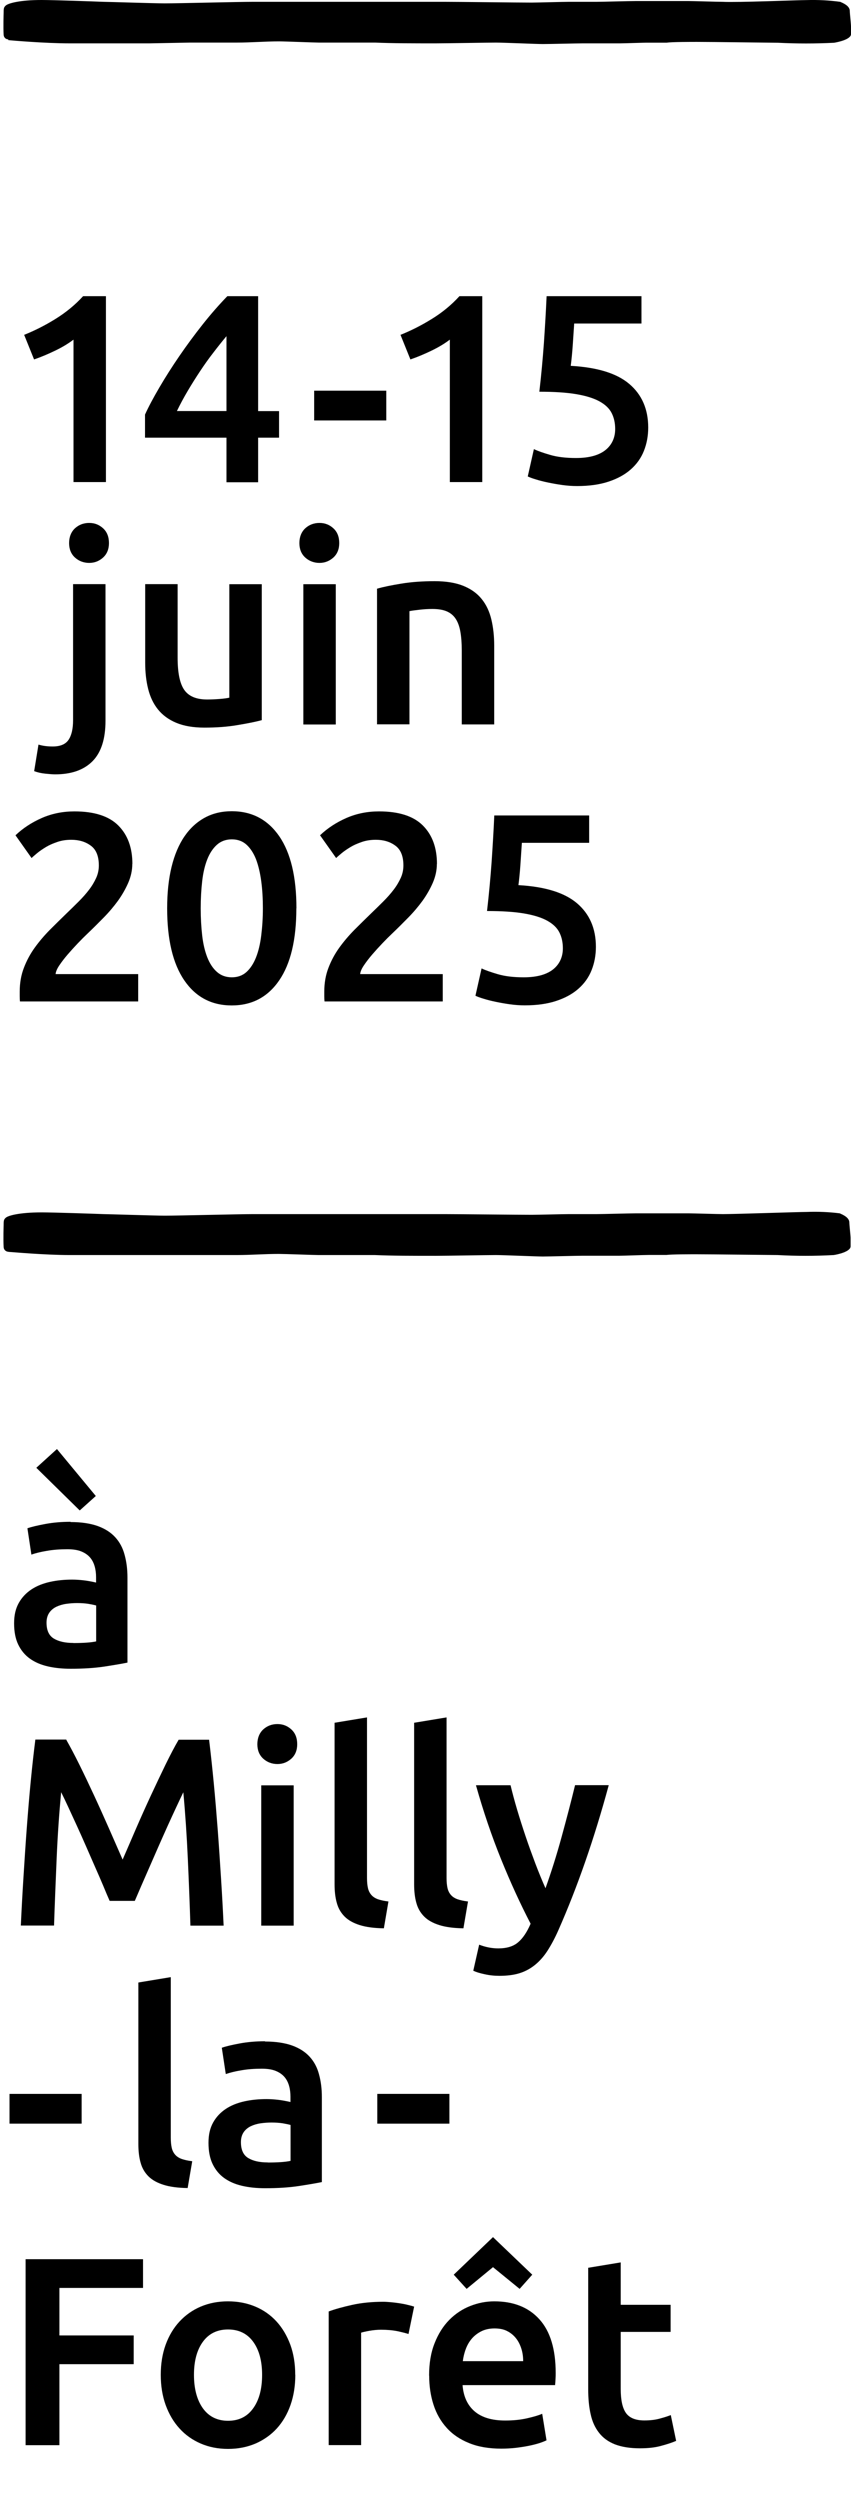
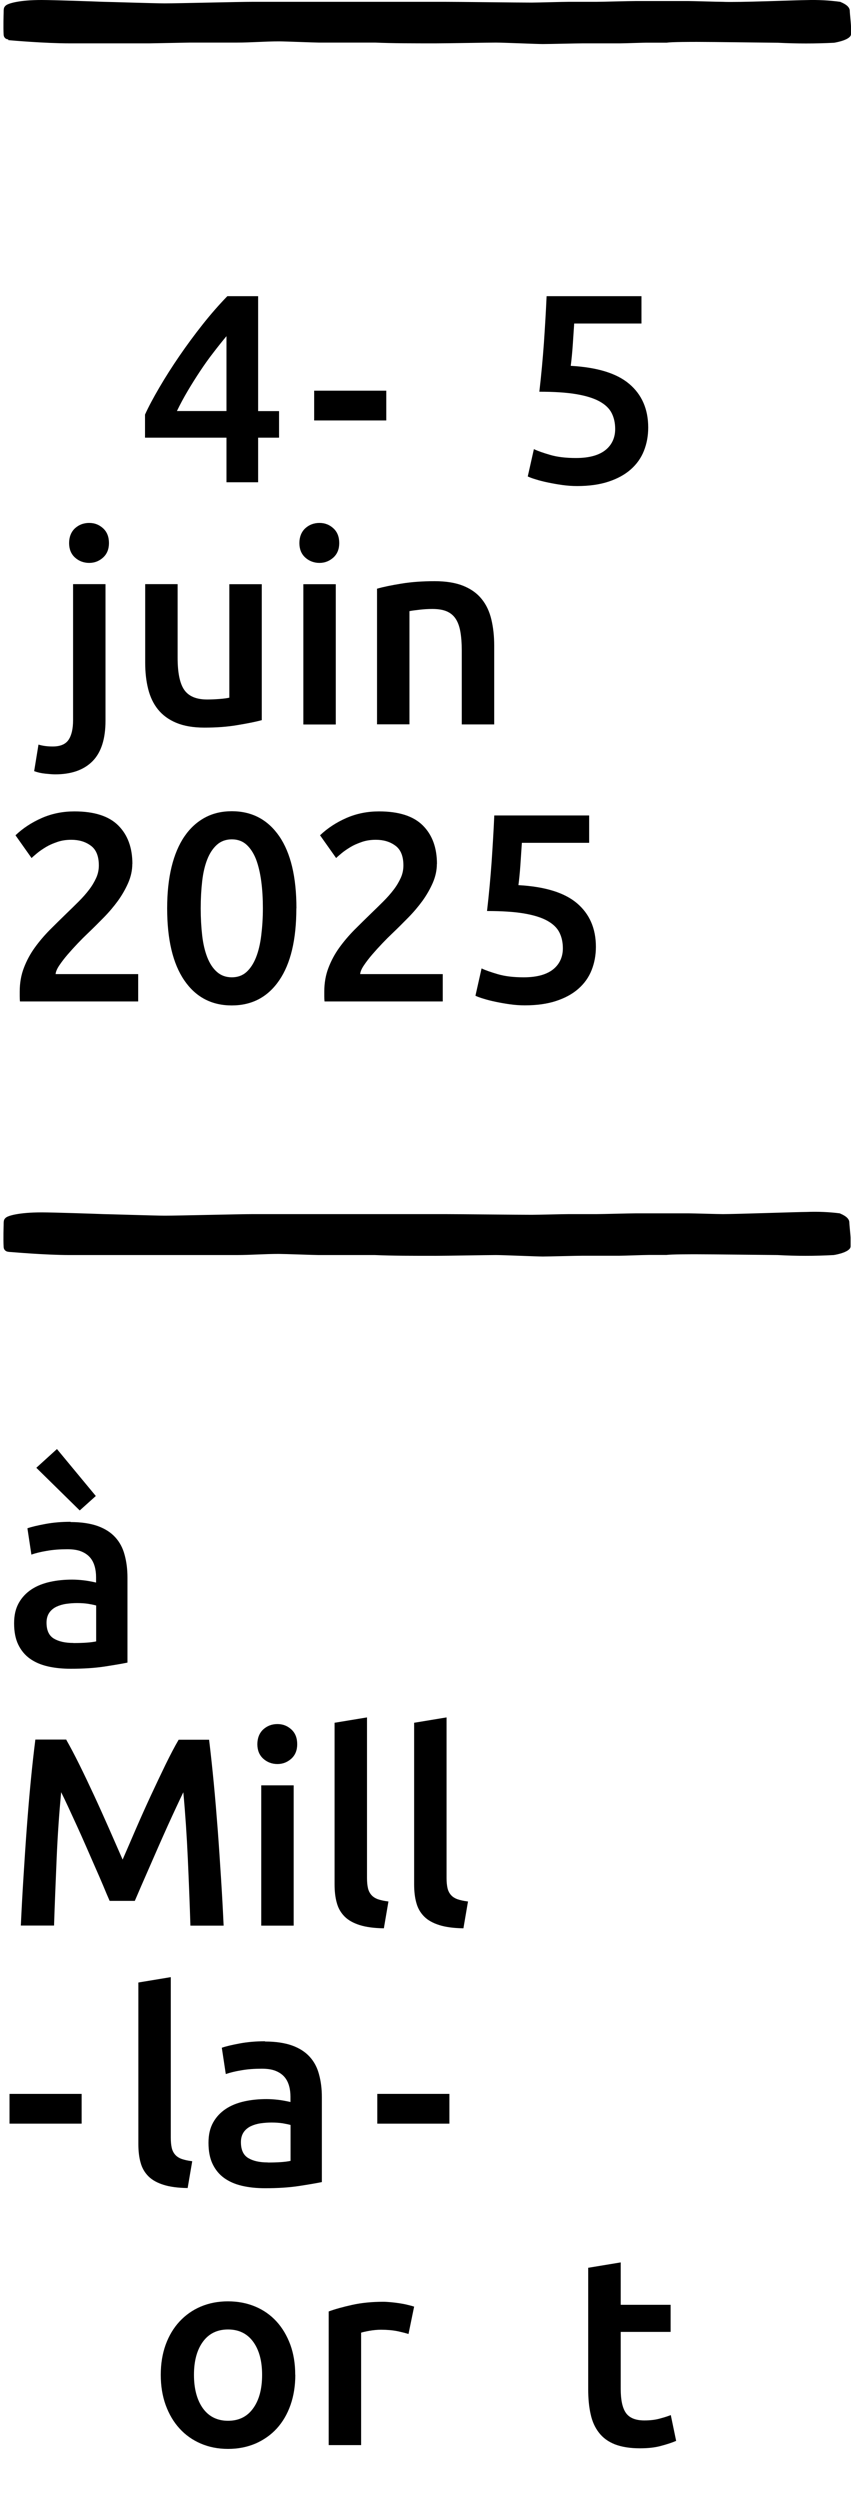
<svg xmlns="http://www.w3.org/2000/svg" id="uuid-92b3ac28-c41f-48aa-8557-b18c92508595" data-name="Calque 2" viewBox="0 0 98.41 288.86">
  <g id="uuid-e797d3a5-8ed7-4fa9-9de8-093f1c93b667" data-name="Calque 1">
    <g id="uuid-1c3a1adb-8029-4427-be08-22489cc7dc71" data-name="Calque 2">
      <g id="uuid-7ee23d1d-20c7-4363-b73b-4664d4d5ba59" data-name="design">
        <g style="isolation: isolate;">
          <path d="M8.17,175.86c1.24,0,2.28.16,3.13.46.85.31,1.52.74,2.03,1.3.51.56.87,1.23,1.08,2.03.22.8.33,1.67.33,2.62v9.83c-.58.12-1.45.27-2.62.45-1.17.18-2.49.26-3.95.26-.97,0-1.86-.09-2.67-.28-.81-.19-1.49-.49-2.06-.9-.57-.41-1.01-.95-1.33-1.61-.32-.66-.48-1.48-.48-2.45s.18-1.71.54-2.36c.36-.64.85-1.16,1.47-1.57s1.34-.69,2.15-.87c.82-.18,1.67-.26,2.56-.26.41,0,.85.03,1.3.08.45.05.94.14,1.46.26v-.62c0-.43-.05-.85-.16-1.24s-.28-.74-.54-1.04c-.26-.3-.6-.53-1.02-.7-.42-.17-.96-.25-1.6-.25-.87,0-1.66.06-2.39.19-.72.12-1.31.27-1.77.43l-.46-3.04c.48-.17,1.17-.33,2.08-.5.91-.17,1.88-.25,2.91-.25ZM6.59,167.43l4.49,5.42-1.86,1.67-5.02-4.93,2.39-2.17ZM8.48,189.84c1.16,0,2.04-.06,2.64-.19v-4.15c-.21-.06-.51-.12-.9-.19-.39-.06-.83-.09-1.3-.09-.41,0-.83.03-1.26.09-.42.06-.81.18-1.15.34-.34.17-.62.4-.82.7s-.31.68-.31,1.13c0,.89.28,1.5.84,1.84s1.31.51,2.26.51Z" />
        </g>
        <g style="isolation: isolate;">
          <path d="M7.66,201.01c.45.79.96,1.75,1.52,2.88s1.13,2.33,1.71,3.58c.58,1.25,1.15,2.52,1.72,3.81.57,1.29,1.09,2.49,1.57,3.58.48-1.09.99-2.29,1.55-3.58.56-1.29,1.13-2.56,1.71-3.81.58-1.25,1.15-2.44,1.7-3.58.56-1.14,1.06-2.1,1.52-2.88h3.52c.19,1.57.37,3.24.54,5.01s.32,3.58.46,5.42c.14,1.85.26,3.71.38,5.58.12,1.87.22,3.69.3,5.47h-3.84c-.08-2.5-.18-5.07-.3-7.72s-.29-5.21-.52-7.69c-.23.48-.5,1.04-.81,1.71-.31.66-.64,1.38-.99,2.15-.35.78-.71,1.58-1.07,2.4-.36.83-.71,1.63-1.05,2.4-.34.77-.66,1.5-.95,2.17-.29.67-.54,1.25-.74,1.72h-2.91c-.21-.48-.46-1.05-.74-1.74-.29-.68-.6-1.41-.95-2.19-.34-.78-.69-1.58-1.05-2.4-.36-.83-.72-1.62-1.07-2.39-.35-.76-.68-1.48-.99-2.15-.31-.67-.58-1.23-.81-1.69-.23,2.48-.41,5.04-.52,7.69s-.22,5.22-.3,7.72h-3.84c.08-1.78.18-3.62.3-5.52s.24-3.79.38-5.66c.14-1.87.29-3.68.46-5.44.17-1.76.35-3.38.54-4.87h3.61Z" />
          <path d="M34.37,201.53c0,.7-.23,1.26-.68,1.67-.46.41-.99.62-1.61.62s-1.19-.21-1.64-.62c-.45-.41-.68-.97-.68-1.67s.23-1.29.68-1.71c.45-.41,1-.62,1.64-.62s1.16.21,1.61.62c.45.41.68.98.68,1.71ZM33.96,222.49h-3.75v-16.21h3.75v16.21Z" />
          <path d="M44.38,222.8c-1.12-.02-2.04-.14-2.77-.37-.73-.23-1.32-.55-1.75-.98s-.74-.95-.91-1.58c-.18-.63-.26-1.35-.26-2.16v-18.66l3.75-.62v18.57c0,.46.04.84.11,1.15.07.31.2.57.39.79.19.22.44.38.76.5.32.11.73.2,1.22.26l-.53,3.1Z" />
          <path d="M53.58,222.8c-1.12-.02-2.04-.14-2.77-.37-.73-.23-1.32-.55-1.75-.98s-.74-.95-.91-1.58c-.18-.63-.26-1.35-.26-2.16v-18.66l3.75-.62v18.57c0,.46.04.84.11,1.15.07.31.2.57.39.79.19.22.44.38.76.5.32.11.73.2,1.22.26l-.53,3.1Z" />
-           <path d="M70.39,206.28c-1.67,6.16-3.61,11.74-5.82,16.74-.41.93-.84,1.72-1.27,2.39-.43.66-.92,1.21-1.46,1.64-.54.43-1.14.75-1.8.95-.66.2-1.43.29-2.3.29-.58,0-1.15-.06-1.72-.19-.57-.12-1-.26-1.29-.4l.68-3.01c.75.29,1.49.43,2.21.43.98,0,1.74-.23,2.29-.7.55-.46,1.03-1.18,1.45-2.15-1.18-2.27-2.32-4.75-3.41-7.44-1.09-2.69-2.06-5.54-2.91-8.56h4c.21.87.46,1.81.76,2.82s.63,2.04.98,3.08c.35,1.04.73,2.08,1.12,3.12.39,1.03.79,2,1.18,2.88.66-1.84,1.28-3.8,1.85-5.88s1.1-4.09,1.57-6.03h3.88Z" />
        </g>
        <g style="isolation: isolate;">
          <path d="M1.1,241.93h8.34v3.44H1.1v-3.44Z" />
          <path d="M21.69,252.81c-1.12-.02-2.04-.14-2.77-.37-.73-.23-1.32-.55-1.75-.98s-.74-.95-.91-1.58c-.18-.63-.26-1.35-.26-2.16v-18.66l3.75-.62v18.57c0,.46.04.84.11,1.15.07.31.2.57.39.79.19.22.44.38.76.5.32.11.73.2,1.22.26l-.53,3.1Z" />
          <path d="M30.65,235.88c1.24,0,2.28.16,3.13.46.85.31,1.52.74,2.03,1.3.51.56.87,1.23,1.08,2.03.22.8.33,1.67.33,2.62v9.83c-.58.12-1.45.27-2.62.45-1.17.18-2.49.26-3.95.26-.97,0-1.86-.09-2.67-.28-.81-.19-1.49-.49-2.06-.9-.57-.41-1.01-.95-1.33-1.61-.32-.66-.48-1.48-.48-2.45s.18-1.71.54-2.36c.36-.64.85-1.16,1.47-1.57s1.34-.69,2.15-.87c.82-.18,1.67-.26,2.56-.26.41,0,.85.03,1.3.08.45.05.94.14,1.46.26v-.62c0-.43-.05-.85-.16-1.24s-.28-.74-.54-1.04c-.26-.3-.6-.53-1.02-.7-.42-.17-.96-.25-1.6-.25-.87,0-1.66.06-2.39.19-.72.12-1.31.27-1.77.43l-.46-3.04c.48-.17,1.17-.33,2.08-.5.91-.17,1.88-.25,2.91-.25ZM30.96,249.86c1.16,0,2.04-.06,2.64-.19v-4.15c-.21-.06-.51-.12-.9-.19-.39-.06-.83-.09-1.3-.09-.41,0-.83.03-1.26.09-.42.06-.81.18-1.15.34-.34.17-.62.4-.82.7s-.31.68-.31,1.13c0,.89.28,1.5.84,1.84s1.31.51,2.26.51Z" />
          <path d="M43.63,241.93h8.34v3.44h-8.34v-3.44Z" />
        </g>
        <g style="isolation: isolate;">
          <g style="isolation: isolate;">
-             <path d="M2.96,282.51v-21.48h13.58v3.32H6.87v5.49h8.59v3.32H6.87v9.36h-3.91Z" />
-           </g>
+             </g>
          <g style="isolation: isolate;">
            <path d="M34.15,274.39c0,1.28-.19,2.45-.56,3.5-.37,1.05-.9,1.95-1.58,2.7-.68.74-1.5,1.32-2.46,1.74-.96.41-2.02.62-3.18.62s-2.21-.21-3.16-.62c-.95-.41-1.77-.99-2.45-1.74-.68-.74-1.21-1.64-1.6-2.7-.38-1.05-.57-2.22-.57-3.5s.19-2.44.57-3.49c.38-1.04.92-1.94,1.61-2.68s1.51-1.32,2.46-1.72c.95-.4,1.99-.6,3.13-.6s2.19.2,3.15.6c.96.4,1.78.98,2.46,1.72.68.74,1.21,1.64,1.6,2.68.38,1.04.57,2.21.57,3.49ZM30.31,274.39c0-1.61-.35-2.89-1.04-3.83-.69-.94-1.66-1.41-2.9-1.41s-2.21.47-2.9,1.41c-.69.94-1.04,2.22-1.04,3.83s.35,2.92,1.04,3.88c.69.95,1.66,1.43,2.9,1.43s2.21-.47,2.9-1.43c.69-.95,1.04-2.24,1.04-3.88Z" />
            <path d="M47.26,269.68c-.31-.1-.74-.21-1.29-.33-.55-.11-1.18-.17-1.91-.17-.41,0-.85.04-1.32.12-.46.08-.79.16-.98.22v12.99h-3.75v-15.44c.72-.27,1.63-.52,2.71-.76s2.29-.36,3.61-.36c.25,0,.54.02.87.05.33.03.66.07.99.12.33.05.65.11.96.19.31.07.56.14.74.2l-.65,3.16Z" />
-             <path d="M49.62,274.48c0-1.43.21-2.68.64-3.75.42-1.07.99-1.97,1.69-2.68.7-.71,1.51-1.25,2.42-1.61.91-.36,1.84-.54,2.79-.54,2.23,0,3.97.69,5.22,2.08,1.25,1.38,1.88,3.45,1.88,6.2,0,.21,0,.44-.02.7-.01.26-.03.49-.05.7h-10.7c.1,1.3.56,2.31,1.38,3.02.82.71,2,1.07,3.55,1.07.91,0,1.74-.08,2.5-.25.75-.17,1.35-.34,1.78-.53l.5,3.07c-.21.1-.49.21-.85.33-.36.11-.78.22-1.24.31-.46.09-.97.17-1.5.23-.54.06-1.09.09-1.64.09-1.43,0-2.67-.21-3.72-.64-1.05-.42-1.92-1.01-2.6-1.77-.68-.75-1.19-1.64-1.52-2.67-.33-1.02-.5-2.14-.5-3.36ZM61.55,262.82l-1.46,1.64-3.08-2.51-3.05,2.51-1.49-1.64,4.54-4.34,4.54,4.34ZM60.5,272.81c0-.52-.07-1.01-.22-1.47s-.36-.87-.64-1.21-.62-.61-1.02-.81c-.4-.2-.88-.29-1.44-.29s-1.08.11-1.52.33c-.43.22-.8.5-1.1.85s-.53.75-.7,1.21c-.17.45-.28.92-.34,1.39h6.97Z" />
            <path d="M68.03,262.02l3.75-.62v4.9h5.77v3.13h-5.77v6.6c0,1.3.21,2.23.62,2.79.41.56,1.12.84,2.11.84.68,0,1.29-.07,1.81-.22.53-.14.95-.28,1.25-.4l.62,2.98c-.43.19-1,.38-1.71.57-.7.2-1.53.29-2.48.29-1.16,0-2.12-.16-2.9-.46-.78-.31-1.39-.76-1.84-1.35-.46-.59-.78-1.3-.96-2.14-.19-.84-.28-1.79-.28-2.87v-14.04Z" />
          </g>
        </g>
        <path d="M.96,144.63c-.3-.01-.54-.26-.54-.56-.05-.89,0-2.5,0-2.5,0-.49,0-.67.27-.89s1.5-.6,4.15-.6c1.25,0,6.16.16,7.13.2.42,0,6,.18,7.1.18,1.53,0,8.63-.18,10.16-.18h22.26c1.39,0,8.49.08,10,.08.69,0,3.62-.08,4.31-.08h3.2c.7,0,3.76-.09,4.6-.09h6c.55,0,3.34.09,4,.09,1.54,0,8.7-.25,9.67-.25,1.28-.05,2.57,0,3.84.16.28.13,1.11.45,1.11,1.07,0,.26.14,1.51.14,1.77v.98c0,.62-1.53.94-1.95,1-2.16.12-4.33.12-6.49,0-.42,0-7.85-.09-9.38-.09-.56,0-2.92,0-3.48.08h-2.09c-.55,0-2.78.09-3.34.09h-4.27c-.69,0-3.89.09-4.59.09s-4.59-.17-5.43-.17-5.85.09-7,.09c-2.51,0-5,0-7-.09h-6.51c-.55,0-3.9-.13-4.59-.13-1.67,0-3.21.13-4.88.13H8.08c-2.93,0-6.76-.35-7.12-.37" />
        <path d="M.96,4.55c-.3,0-.53-.24-.54-.54-.05-.9,0-2.5,0-2.5,0-.49,0-.67.27-.89S2.17,0,4.82,0C6.07,0,10.98.17,11.95.21c.42,0,6,.18,7.1.18,1.53,0,8.63-.18,10.16-.18h22.26c1.39,0,8.49.09,10,.09.69,0,3.62-.09,4.31-.09h3.2c.7,0,3.76-.09,4.6-.09h6c.55,0,3.34.09,4,.09,1.61.09,8.77-.2,9.7-.2,1.3-.04,2.59.03,3.88.2.28.13,1.11.44,1.11,1.06,0,.27.14,1.51.14,1.78v.89c0,.62-1.53.93-1.95,1-2.16.11-4.33.11-6.49,0-.42,0-7.85-.1-9.38-.1-.56,0-2.92,0-3.48.09h-2.09c-.55-.01-2.74.08-3.34.08h-4.32c-.69,0-3.89.08-4.59.08s-4.59-.17-5.43-.17-5.85.09-6.96.09c-2.51,0-5,0-7-.09h-6.51c-.55,0-3.9-.14-4.59-.14-1.67,0-3.21.14-4.88.14h-5.42l-4.7.09h-9.2c-2.93,0-6.76-.34-7.12-.37" />
        <g style="isolation: isolate;">
          <g style="isolation: isolate;">
            <path d="M6.37,89.47c-.27,0-.65-.03-1.13-.08-.49-.05-.91-.15-1.29-.29l.5-3.07c.45.14,1,.22,1.64.22.87,0,1.48-.25,1.83-.76.35-.51.53-1.27.53-2.28v-15.72h3.75v15.78c0,2.11-.5,3.67-1.5,4.68s-2.44,1.52-4.32,1.52ZM12.6,62.75c0,.7-.23,1.26-.68,1.67-.45.41-.99.62-1.61.62s-1.19-.21-1.64-.62c-.45-.41-.68-.97-.68-1.67s.23-1.29.68-1.71c.45-.41,1-.62,1.64-.62s1.16.21,1.61.62c.45.41.68.98.68,1.71Z" />
            <path d="M30.27,83.21c-.72.19-1.66.38-2.82.57-1.16.2-2.43.29-3.81.29-1.3,0-2.39-.19-3.27-.56-.88-.37-1.58-.89-2.11-1.55-.53-.66-.9-1.45-1.13-2.37-.23-.92-.34-1.93-.34-3.02v-9.08h3.75v8.49c0,1.74.25,2.98.76,3.72s1.39,1.12,2.65,1.12c.45,0,.94-.02,1.44-.06.51-.04.88-.09,1.13-.15v-13.11h3.75v15.72Z" />
            <path d="M39.23,62.75c0,.7-.23,1.26-.68,1.67-.46.41-.99.62-1.61.62s-1.19-.21-1.64-.62c-.45-.41-.68-.97-.68-1.67s.23-1.29.68-1.71c.45-.41,1-.62,1.64-.62s1.16.21,1.61.62c.45.41.68.98.68,1.71ZM38.83,83.71h-3.75v-16.21h3.75v16.21Z" />
            <path d="M43.6,68.02c.72-.21,1.66-.4,2.82-.59,1.16-.19,2.44-.28,3.84-.28,1.32,0,2.43.18,3.32.54.89.36,1.6.87,2.12,1.52.53.65.9,1.44,1.12,2.36.22.92.33,1.93.33,3.02v9.11h-3.75v-8.53c0-.87-.06-1.61-.17-2.22-.11-.61-.3-1.11-.56-1.49-.26-.38-.61-.66-1.05-.84s-.99-.26-1.63-.26c-.48,0-.97.03-1.49.09-.52.06-.9.11-1.15.16v13.08h-3.75v-15.69Z" />
          </g>
          <g style="isolation: isolate;">
            <path d="M15.3,99.81c0,.74-.16,1.47-.47,2.19-.31.71-.71,1.41-1.19,2.08-.49.67-1.04,1.32-1.66,1.95-.62.63-1.24,1.25-1.86,1.84-.33.31-.7.68-1.12,1.12-.41.43-.81.87-1.18,1.3-.37.43-.69.85-.96,1.25-.27.4-.41.74-.43,1.01h9.55v3.16H2.31c-.02-.17-.03-.37-.03-.6v-.54c0-.99.16-1.91.48-2.74.32-.84.74-1.62,1.26-2.34.52-.72,1.1-1.4,1.74-2.05.64-.64,1.28-1.27,1.92-1.89.5-.48.97-.94,1.43-1.4.45-.45.85-.9,1.19-1.35.34-.44.61-.9.82-1.36.21-.46.31-.95.31-1.44,0-1.07-.31-1.84-.93-2.29-.62-.46-1.37-.68-2.26-.68-.58,0-1.12.08-1.61.25-.5.17-.94.36-1.32.59-.38.23-.72.46-1.01.7s-.51.43-.65.57l-1.86-2.63c.87-.83,1.89-1.49,3.05-2,1.17-.51,2.42-.76,3.77-.76,2.29,0,3.98.54,5.07,1.63s1.63,2.57,1.63,4.45Z" />
            <path d="M34.27,104.95c0,3.62-.66,6.39-1.98,8.32-1.32,1.93-3.15,2.9-5.49,2.9s-4.17-.97-5.49-2.9c-1.32-1.93-1.98-4.71-1.98-8.32,0-1.8.17-3.39.51-4.79.34-1.39.84-2.57,1.49-3.52.65-.95,1.44-1.67,2.36-2.17.92-.5,1.96-.74,3.12-.74,2.33,0,4.16.97,5.49,2.9,1.32,1.93,1.98,4.71,1.98,8.32ZM30.4,104.95c0-1.12-.06-2.16-.19-3.13s-.33-1.81-.6-2.53c-.28-.71-.65-1.28-1.1-1.69-.45-.41-1.02-.62-1.7-.62s-1.26.21-1.72.62c-.46.41-.84.98-1.12,1.69-.28.71-.48,1.55-.59,2.53-.11.97-.17,2.01-.17,3.13s.06,2.16.17,3.13c.11.97.31,1.81.59,2.53.28.71.65,1.28,1.12,1.69.46.41,1.04.62,1.72.62s1.25-.21,1.7-.62c.45-.41.82-.98,1.1-1.69.28-.71.48-1.55.6-2.53s.19-2.01.19-3.13Z" />
            <path d="M50.52,99.81c0,.74-.16,1.47-.47,2.19-.31.71-.71,1.41-1.19,2.08-.49.67-1.04,1.32-1.66,1.95-.62.63-1.24,1.25-1.86,1.84-.33.31-.7.68-1.12,1.12-.41.43-.81.87-1.18,1.3-.37.43-.69.85-.96,1.25-.27.4-.41.74-.43,1.01h9.55v3.16h-13.67c-.02-.17-.03-.37-.03-.6v-.54c0-.99.16-1.91.48-2.74.32-.84.74-1.62,1.26-2.34.52-.72,1.1-1.4,1.74-2.05.64-.64,1.28-1.27,1.92-1.89.5-.48.97-.94,1.43-1.4.45-.45.85-.9,1.19-1.35.34-.44.61-.9.82-1.36.21-.46.31-.95.31-1.44,0-1.07-.31-1.84-.93-2.29-.62-.46-1.37-.68-2.26-.68-.58,0-1.12.08-1.61.25-.5.17-.94.36-1.32.59-.38.23-.72.46-1.01.7s-.51.43-.65.57l-1.86-2.63c.87-.83,1.89-1.49,3.05-2,1.17-.51,2.42-.76,3.77-.76,2.29,0,3.98.54,5.07,1.63s1.63,2.57,1.63,4.45Z" />
            <path d="M65.09,109.57c0-.68-.13-1.29-.4-1.83s-.74-.99-1.41-1.36c-.67-.37-1.57-.65-2.7-.84-1.13-.19-2.55-.28-4.26-.28.23-1.98.4-3.87.53-5.66.12-1.79.23-3.58.31-5.38h10.97v3.16h-7.78c-.02.35-.05.75-.08,1.19-.03.45-.06.89-.09,1.35-.03.46-.07.89-.11,1.3-.04.41-.08.76-.12,1.05,3.06.17,5.32.86,6.77,2.09s2.19,2.91,2.19,5.04c0,.97-.17,1.87-.5,2.7-.33.83-.84,1.54-1.52,2.14-.68.6-1.54,1.07-2.57,1.41-1.03.34-2.24.51-3.63.51-.56,0-1.13-.04-1.71-.12-.58-.08-1.13-.18-1.66-.29-.53-.11-1-.23-1.41-.36-.41-.12-.72-.24-.93-.34l.71-3.16c.43.21,1.06.43,1.88.67.82.24,1.81.36,2.99.36.81,0,1.5-.09,2.08-.26.58-.17,1.05-.42,1.41-.73.36-.31.62-.67.79-1.07.17-.4.25-.83.25-1.29Z" />
          </g>
          <g style="isolation: isolate;">
-             <path d="M2.79,38.69c1.2-.48,2.4-1.08,3.61-1.83s2.28-1.62,3.21-2.64h2.64v21.48h-3.75v-16.46c-.56.43-1.26.86-2.11,1.27-.85.41-1.66.75-2.45,1.02l-1.15-2.85Z" />
            <path d="M29.85,34.23v13.27h2.42v3.07h-2.42v5.15h-3.66v-5.15h-9.42v-2.67c.41-.91.97-1.95,1.66-3.13.69-1.18,1.46-2.39,2.31-3.63.85-1.24,1.75-2.46,2.7-3.66.95-1.2,1.9-2.28,2.85-3.26h3.56ZM26.19,38.84c-.5.6-1.01,1.24-1.53,1.92-.53.68-1.04,1.4-1.53,2.14s-.97,1.5-1.43,2.28c-.46.78-.87,1.54-1.24,2.31h5.73v-8.65Z" />
            <path d="M36.33,45.14h8.34v3.44h-8.34v-3.44Z" />
-             <path d="M46.31,38.69c1.2-.48,2.4-1.08,3.61-1.83,1.21-.74,2.28-1.62,3.21-2.64h2.64v21.48h-3.75v-16.46c-.56.43-1.26.86-2.11,1.27-.85.41-1.66.75-2.45,1.02l-1.15-2.85Z" />
            <path d="M71.14,49.57c0-.68-.13-1.29-.4-1.83-.27-.54-.74-.99-1.41-1.36s-1.57-.65-2.7-.84c-1.13-.19-2.55-.28-4.26-.28.23-1.98.4-3.87.53-5.66.12-1.79.23-3.58.31-5.38h10.97v3.16h-7.78c-.02.35-.05.75-.08,1.19-.03.45-.06.89-.09,1.35-.03.46-.07.89-.11,1.3-.04.41-.08.76-.12,1.05,3.06.17,5.32.86,6.77,2.09s2.19,2.91,2.19,5.04c0,.97-.17,1.87-.5,2.7-.33.83-.84,1.54-1.52,2.14-.68.6-1.54,1.07-2.57,1.41-1.03.34-2.24.51-3.63.51-.56,0-1.13-.04-1.71-.12-.58-.08-1.13-.18-1.66-.29-.53-.11-1-.23-1.41-.36-.41-.12-.72-.24-.93-.34l.71-3.16c.43.21,1.06.43,1.88.67.82.24,1.81.36,2.99.36.81,0,1.5-.09,2.08-.26.58-.17,1.05-.42,1.41-.73.36-.31.62-.67.79-1.07s.25-.83.25-1.29Z" />
          </g>
        </g>
      </g>
    </g>
  </g>
</svg>